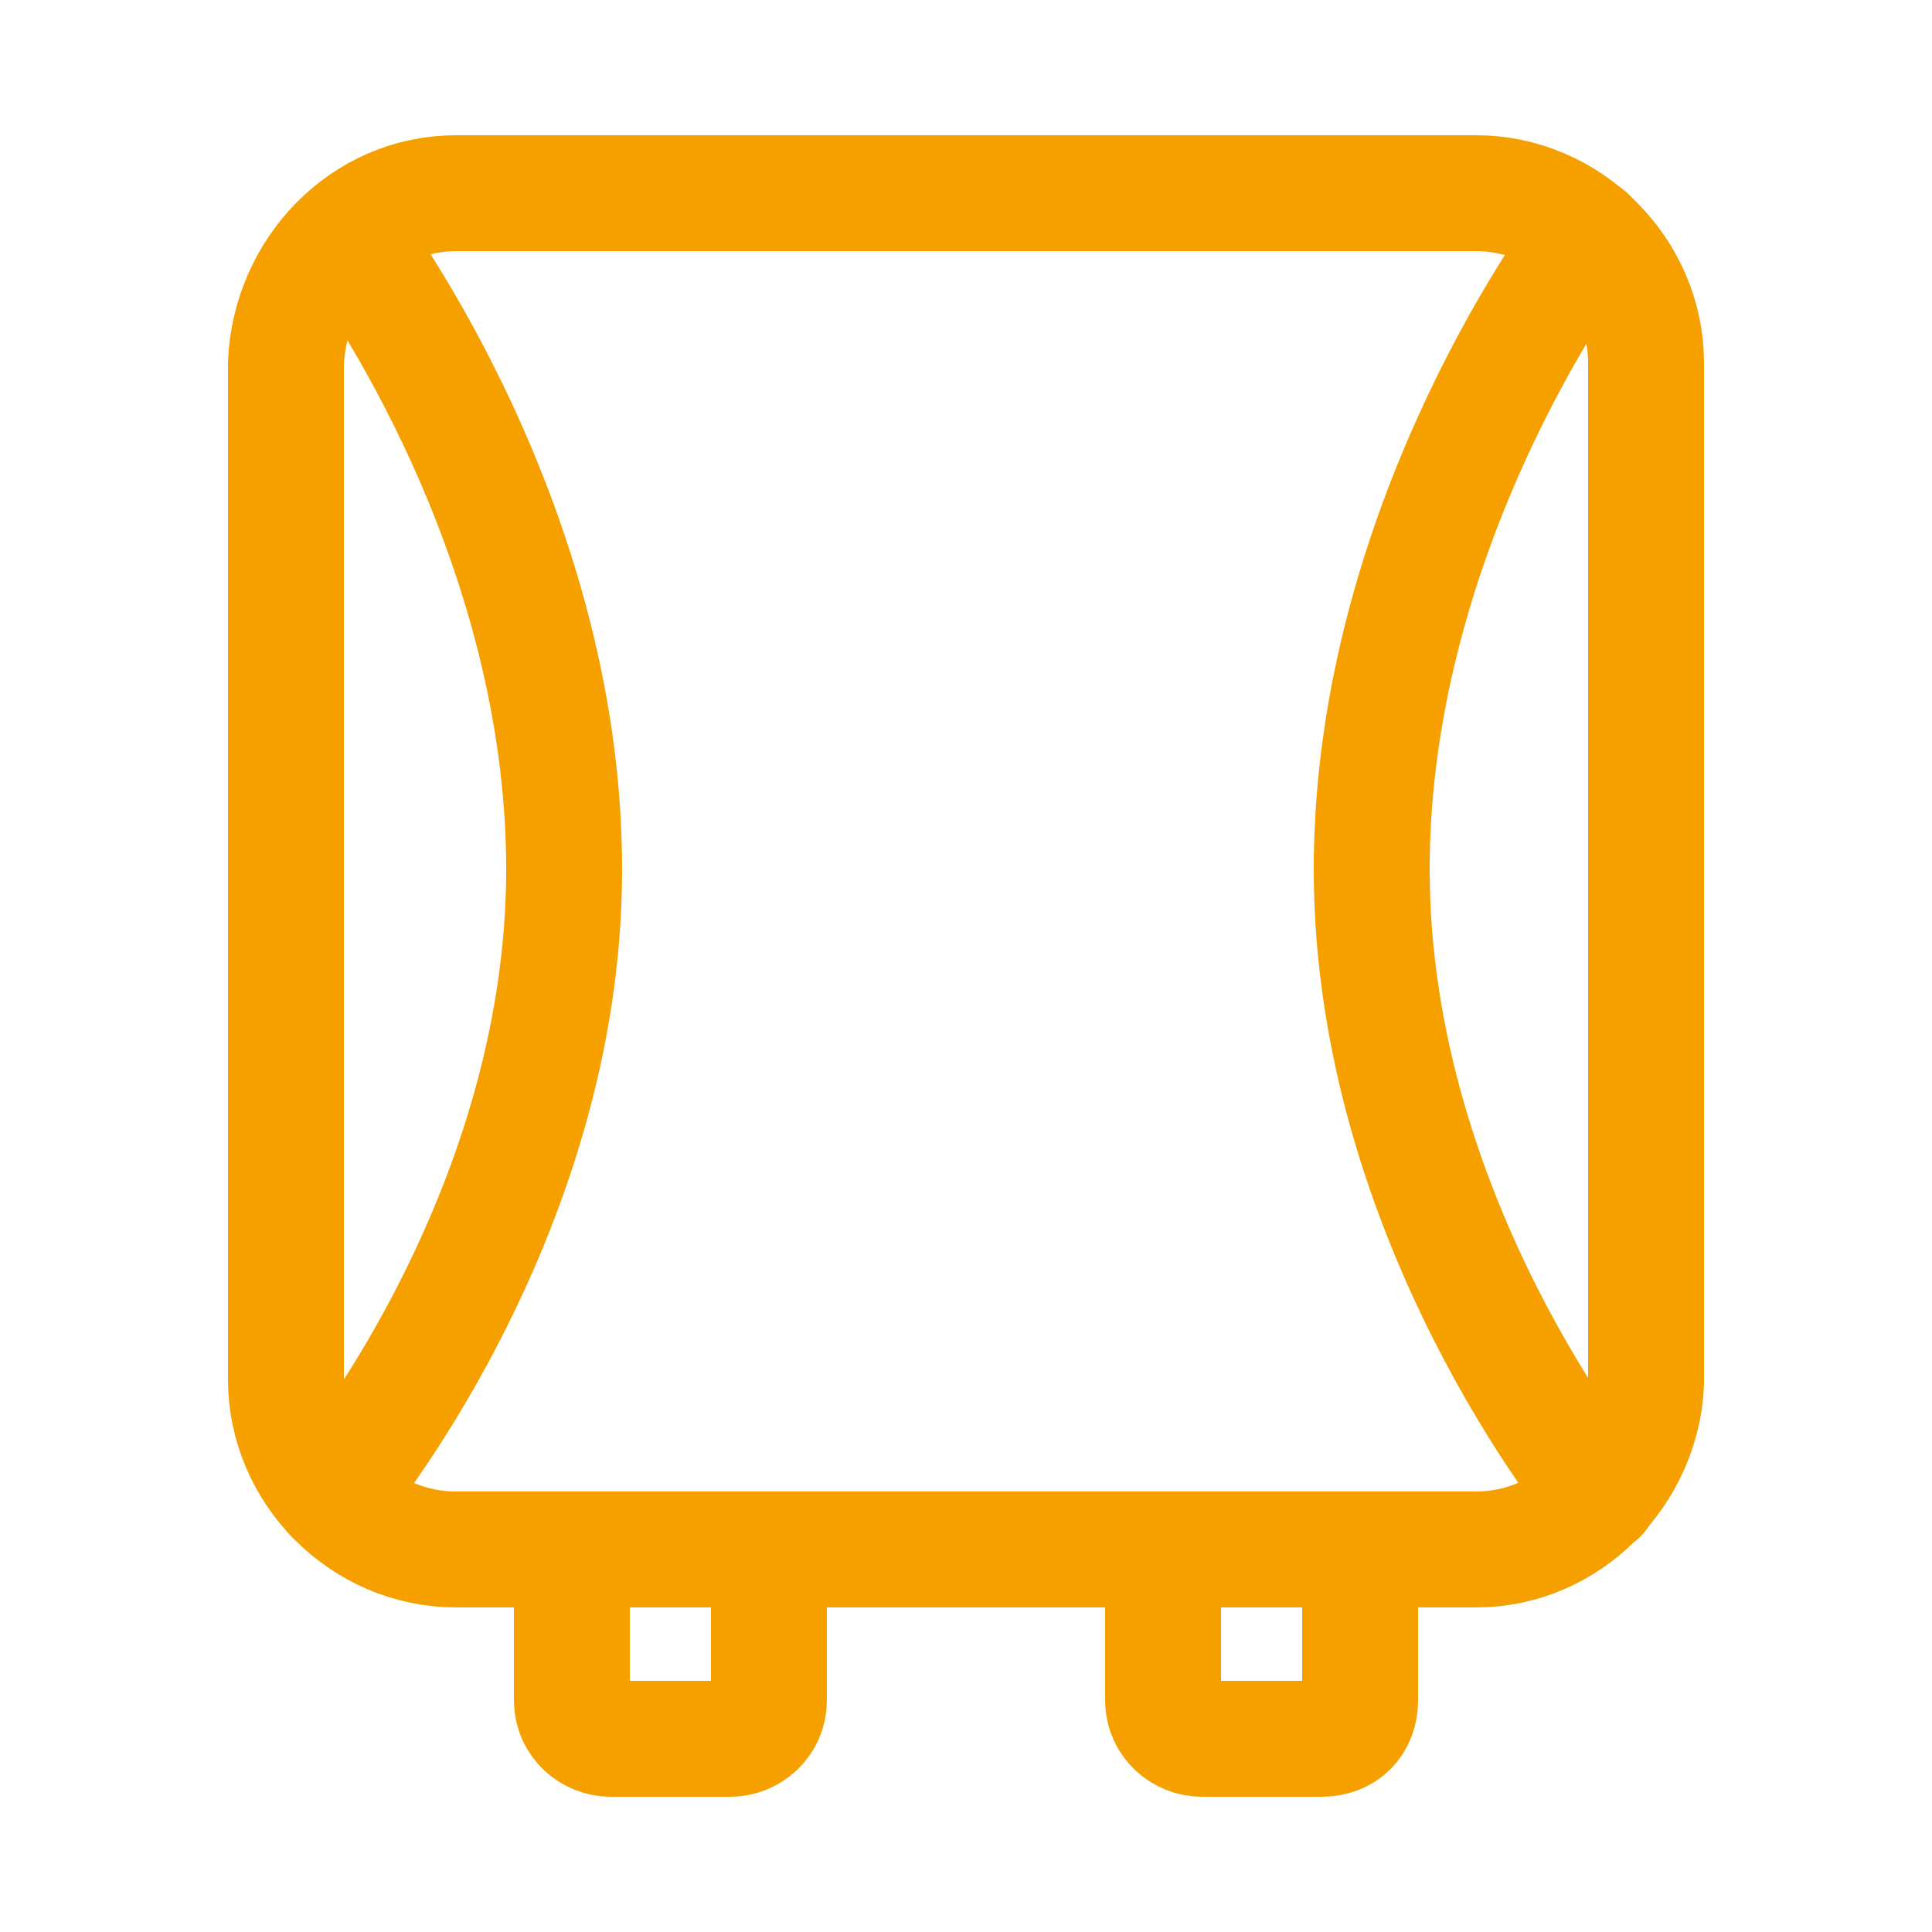
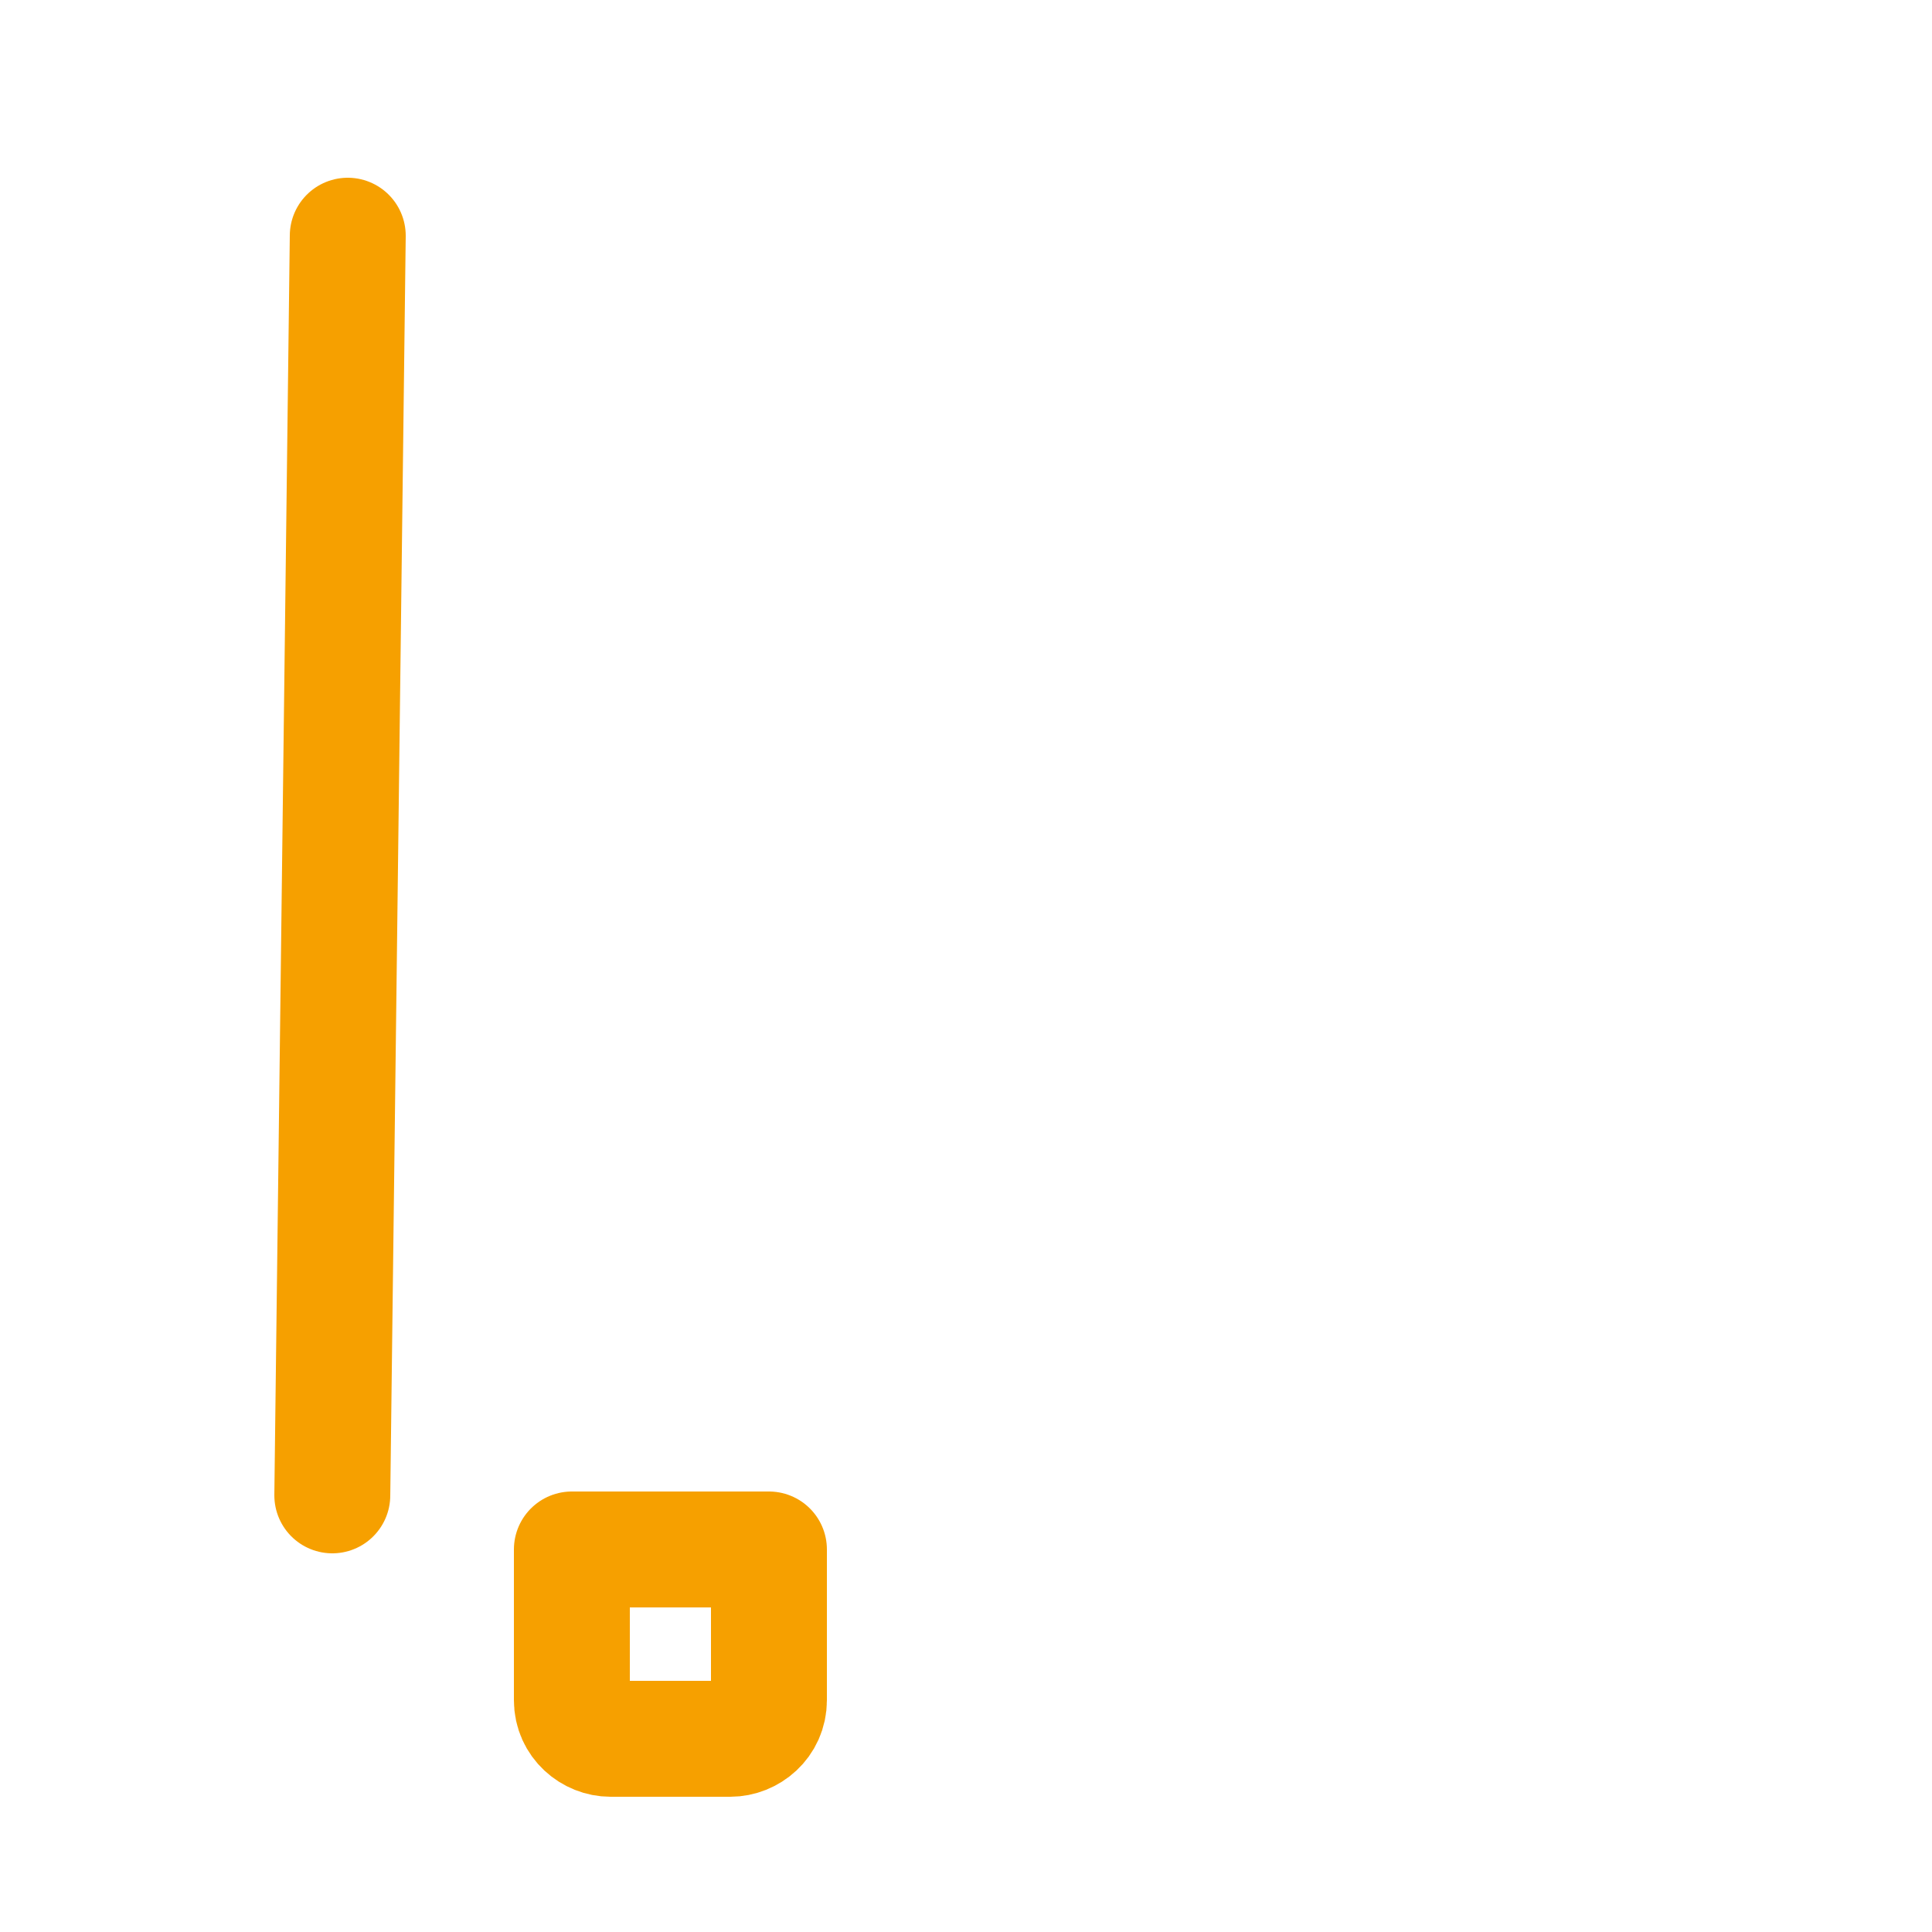
<svg xmlns="http://www.w3.org/2000/svg" version="1.1" id="Layer_1" x="0px" y="0px" viewBox="0 0 50 50" style="enable-background:new 0 0 50 50;" xml:space="preserve">
  <style type="text/css">
	.st0{fill:none;stroke:#F6A000;stroke-width:3;stroke-linecap:round;stroke-linejoin:round;stroke-miterlimit:10;}
</style>
  <g>
-     <path id="XMLID_5681_" class="st0" d="M38.2,40.1H11.8c-2.4,0-4.4-2-4.4-4.4V9.4C7.5,7,9.4,5,11.8,5h26.4c2.4,0,4.4,2,4.4,4.4v26.4   C42.5,38.1,40.6,40.1,38.2,40.1z" />
    <g>
      <path id="XMLID_5680_" class="st0" d="M18.9,45h-3.1c-0.5,0-1-0.4-1-1v-3.9h5.1V44C19.9,44.6,19.4,45,18.9,45z" />
-       <path id="XMLID_1_" class="st0" d="M34.2,45h-3.1c-0.5,0-1-0.4-1-1v-3.9h5.1V44C35.2,44.6,34.8,45,34.2,45z" />
    </g>
-     <path class="st0" d="M9,6.1c0,0,5.6,7.3,5.6,16.4S8.6,38.7,8.6,38.7" />
-     <path class="st0" d="M41.1,6.1c0,0-5.6,7.3-5.6,16.4s5.9,16.2,5.9,16.2" />
+     <path class="st0" d="M9,6.1S8.6,38.7,8.6,38.7" />
  </g>
</svg>